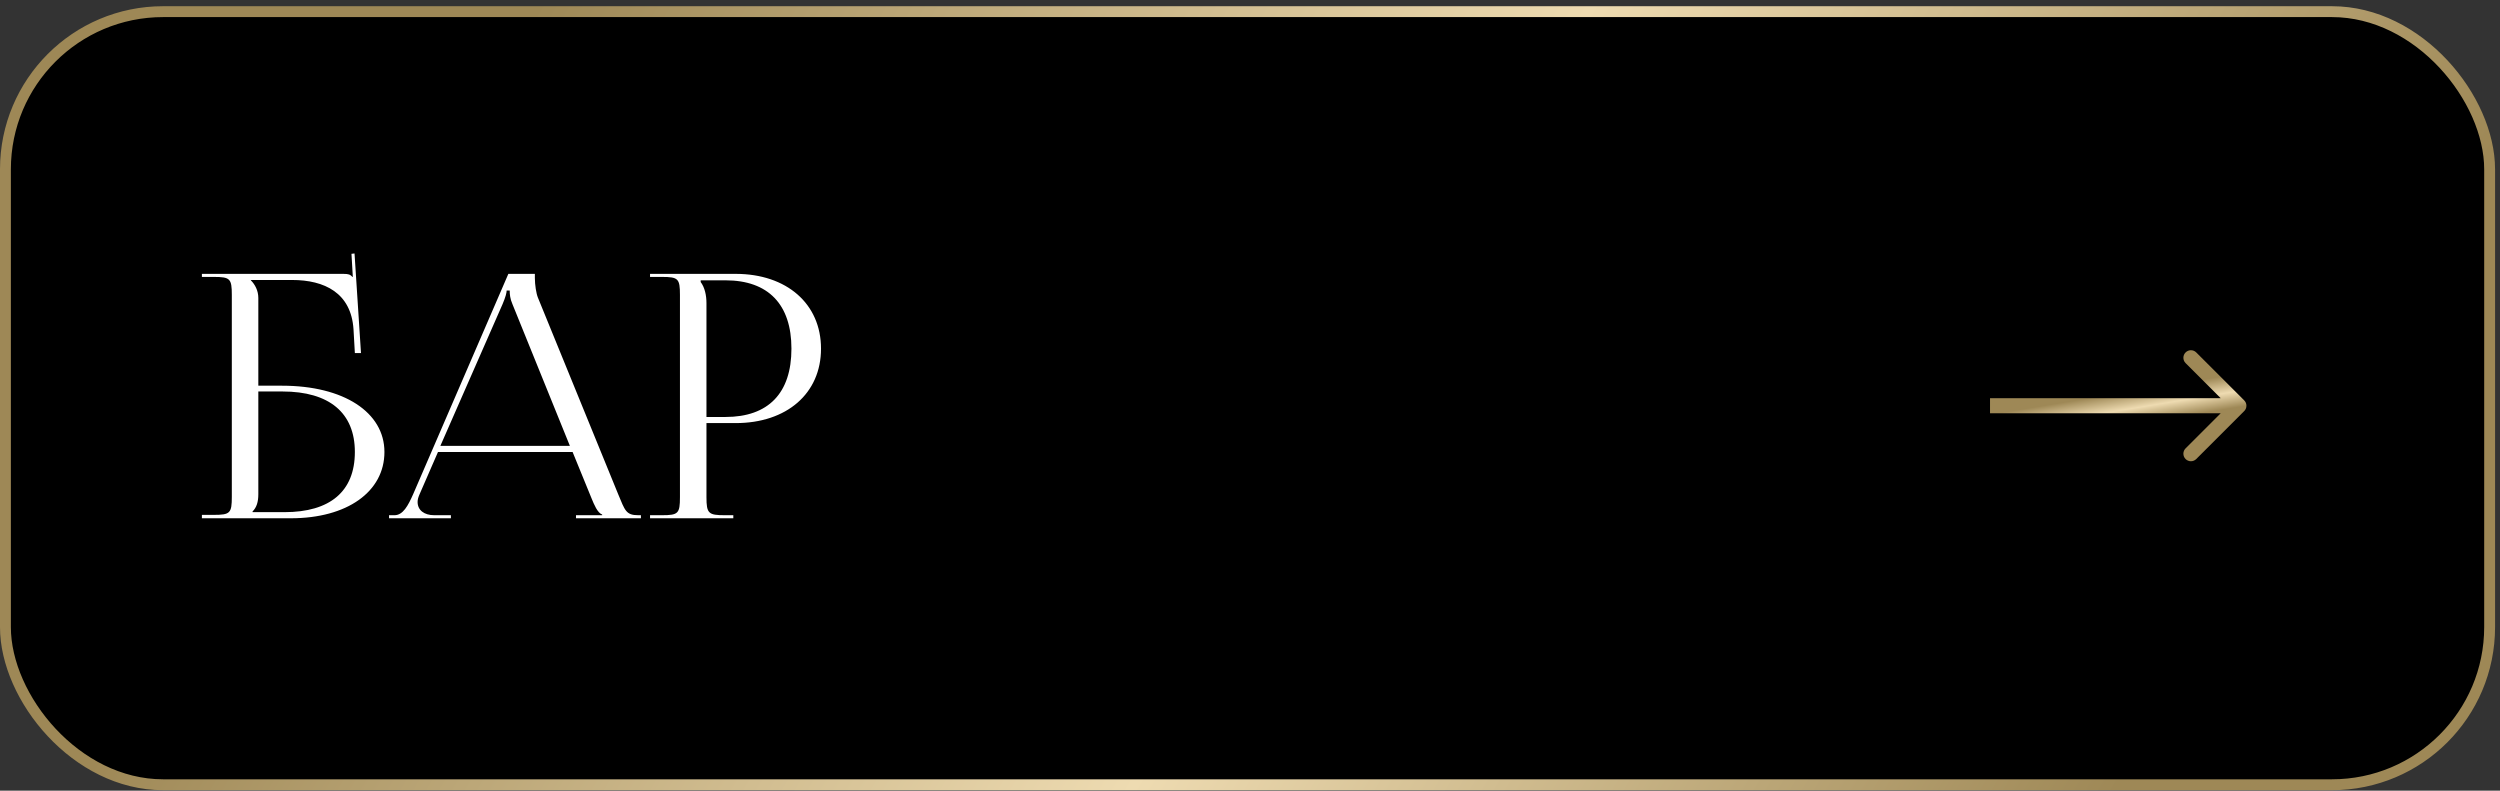
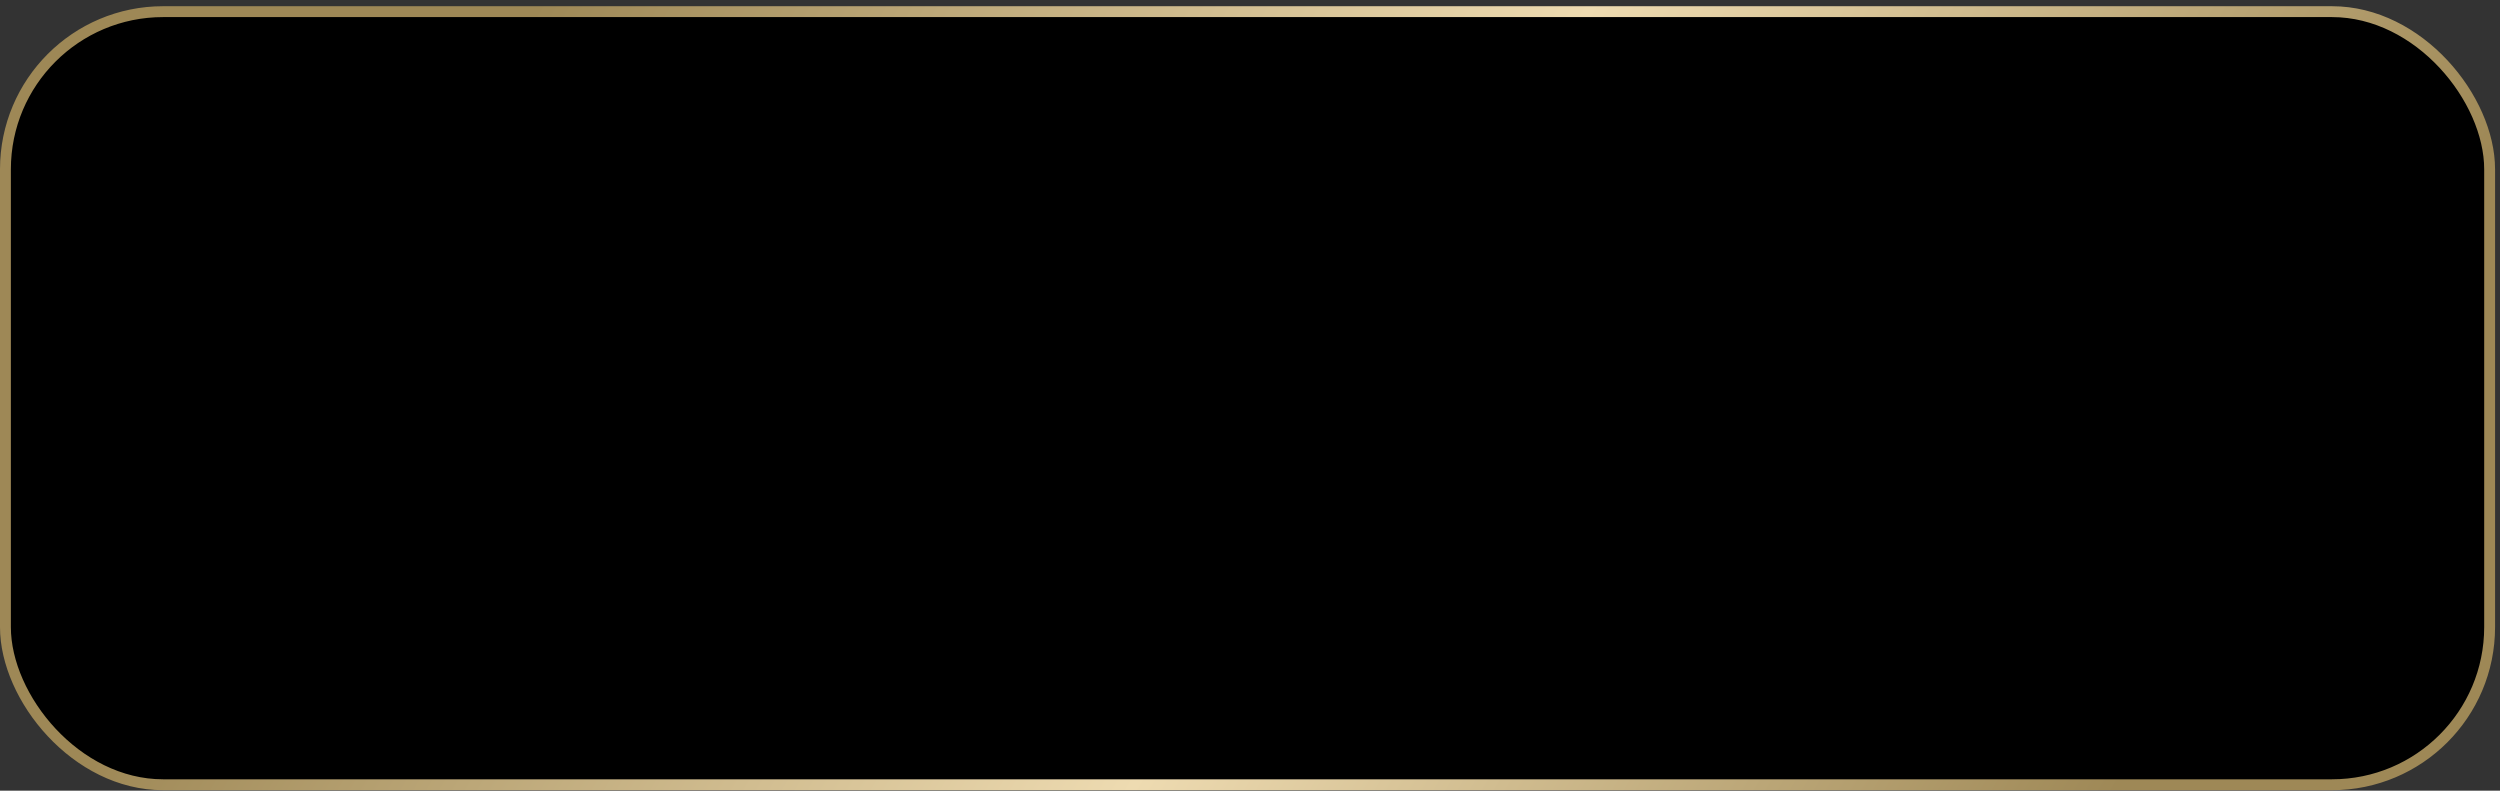
<svg xmlns="http://www.w3.org/2000/svg" width="332" height="105" viewBox="0 0 332 105" fill="none">
  <rect x="0" y="0" width="332" height="105" fill="#333333" stroke="none" />
  <rect x="0.722" y="1.548" width="329.901" height="102.665" rx="20.935" fill="black" stroke="url(#paint0_linear_373_115)" stroke-width="1.444" />
-   <path d="M26.812 68.826V68.375H28.392C30.559 68.375 30.785 68.149 30.785 65.982V39.169C30.785 37.002 30.559 36.776 28.392 36.776H26.812V36.37H45.591C46.313 36.37 46.494 36.46 46.81 36.776H46.855L46.675 33.706L47.081 33.661L47.939 46.888H47.126L46.946 43.728C46.63 38.898 43.108 37.182 38.775 37.182H33.313V37.227C33.855 37.769 34.306 38.582 34.306 39.575V51.221H37.466C45.636 51.221 51.053 54.742 51.053 60.024C51.053 65.305 46.088 68.826 38.639 68.826H26.812ZM34.306 51.989V65.621C34.306 66.659 34.08 67.382 33.539 67.923V68.014H37.782C43.831 68.014 47.126 65.26 47.126 60.024C47.126 54.832 43.74 51.989 37.511 51.989H34.306ZM51.665 68.826V68.42H52.387C53.516 68.42 54.193 67.156 54.87 65.621L67.509 36.37H71.03V36.911C71.03 37.814 71.211 38.988 71.437 39.53L82.09 65.621C82.993 67.788 83.128 68.42 84.753 68.42H85.114V68.826H76.492V68.42H79.968V68.33C79.336 68.104 78.885 66.975 78.569 66.208L76.041 60.024H58.165L55.727 65.621C55.547 66.027 55.457 66.343 55.457 66.659C55.457 67.743 56.314 68.42 57.669 68.42H59.88V68.826H51.665ZM58.481 59.211H75.68L68.051 40.387C67.735 39.665 67.69 39.078 67.69 38.582H67.284C67.284 38.852 67.148 39.439 66.742 40.387L58.481 59.211ZM93.051 37.227V37.453C93.592 38.175 93.818 39.214 93.818 40.252V55.374H96.346C102.034 55.374 105.103 52.214 105.103 46.301C105.103 40.432 102.034 37.227 96.346 37.227H93.051ZM86.325 68.826V68.42H87.905C90.071 68.42 90.297 68.194 90.297 66.027V39.169C90.297 37.002 90.071 36.776 87.905 36.776H86.325V36.37H97.7C104.471 36.37 109.031 40.342 109.031 46.301C109.031 52.259 104.471 56.187 97.7 56.187H93.818V66.027C93.818 68.194 94.089 68.42 96.256 68.42H97.384V68.826H86.325Z" fill="white" />
-   <path d="M298.033 54.589C298.424 54.198 298.424 53.564 298.033 53.173L291.662 46.803C291.271 46.412 290.637 46.412 290.246 46.803C289.856 47.194 289.856 47.828 290.246 48.219L295.909 53.881L290.246 59.544C289.856 59.935 289.856 60.569 290.246 60.96C290.637 61.351 291.271 61.351 291.662 60.96L298.033 54.589ZM264.275 54.882H297.325V52.88H264.275V54.882Z" fill="url(#paint1_linear_373_115)" />
  <defs>
    <linearGradient id="paint0_linear_373_115" x1="55.995" y1="26.99" x2="257.322" y2="145.232" gradientUnits="userSpaceOnUse">
      <stop stop-color="#9E8856" />
      <stop offset="0.517" stop-color="#EEDBB1" />
      <stop offset="1" stop-color="#9E8856" />
    </linearGradient>
    <linearGradient id="paint1_linear_373_115" x1="269.861" y1="54.133" x2="270.568" y2="58.445" gradientUnits="userSpaceOnUse">
      <stop stop-color="#9E8856" />
      <stop offset="0.517" stop-color="#EEDBB1" />
      <stop offset="1" stop-color="#9E8856" />
    </linearGradient>
  </defs>
</svg>